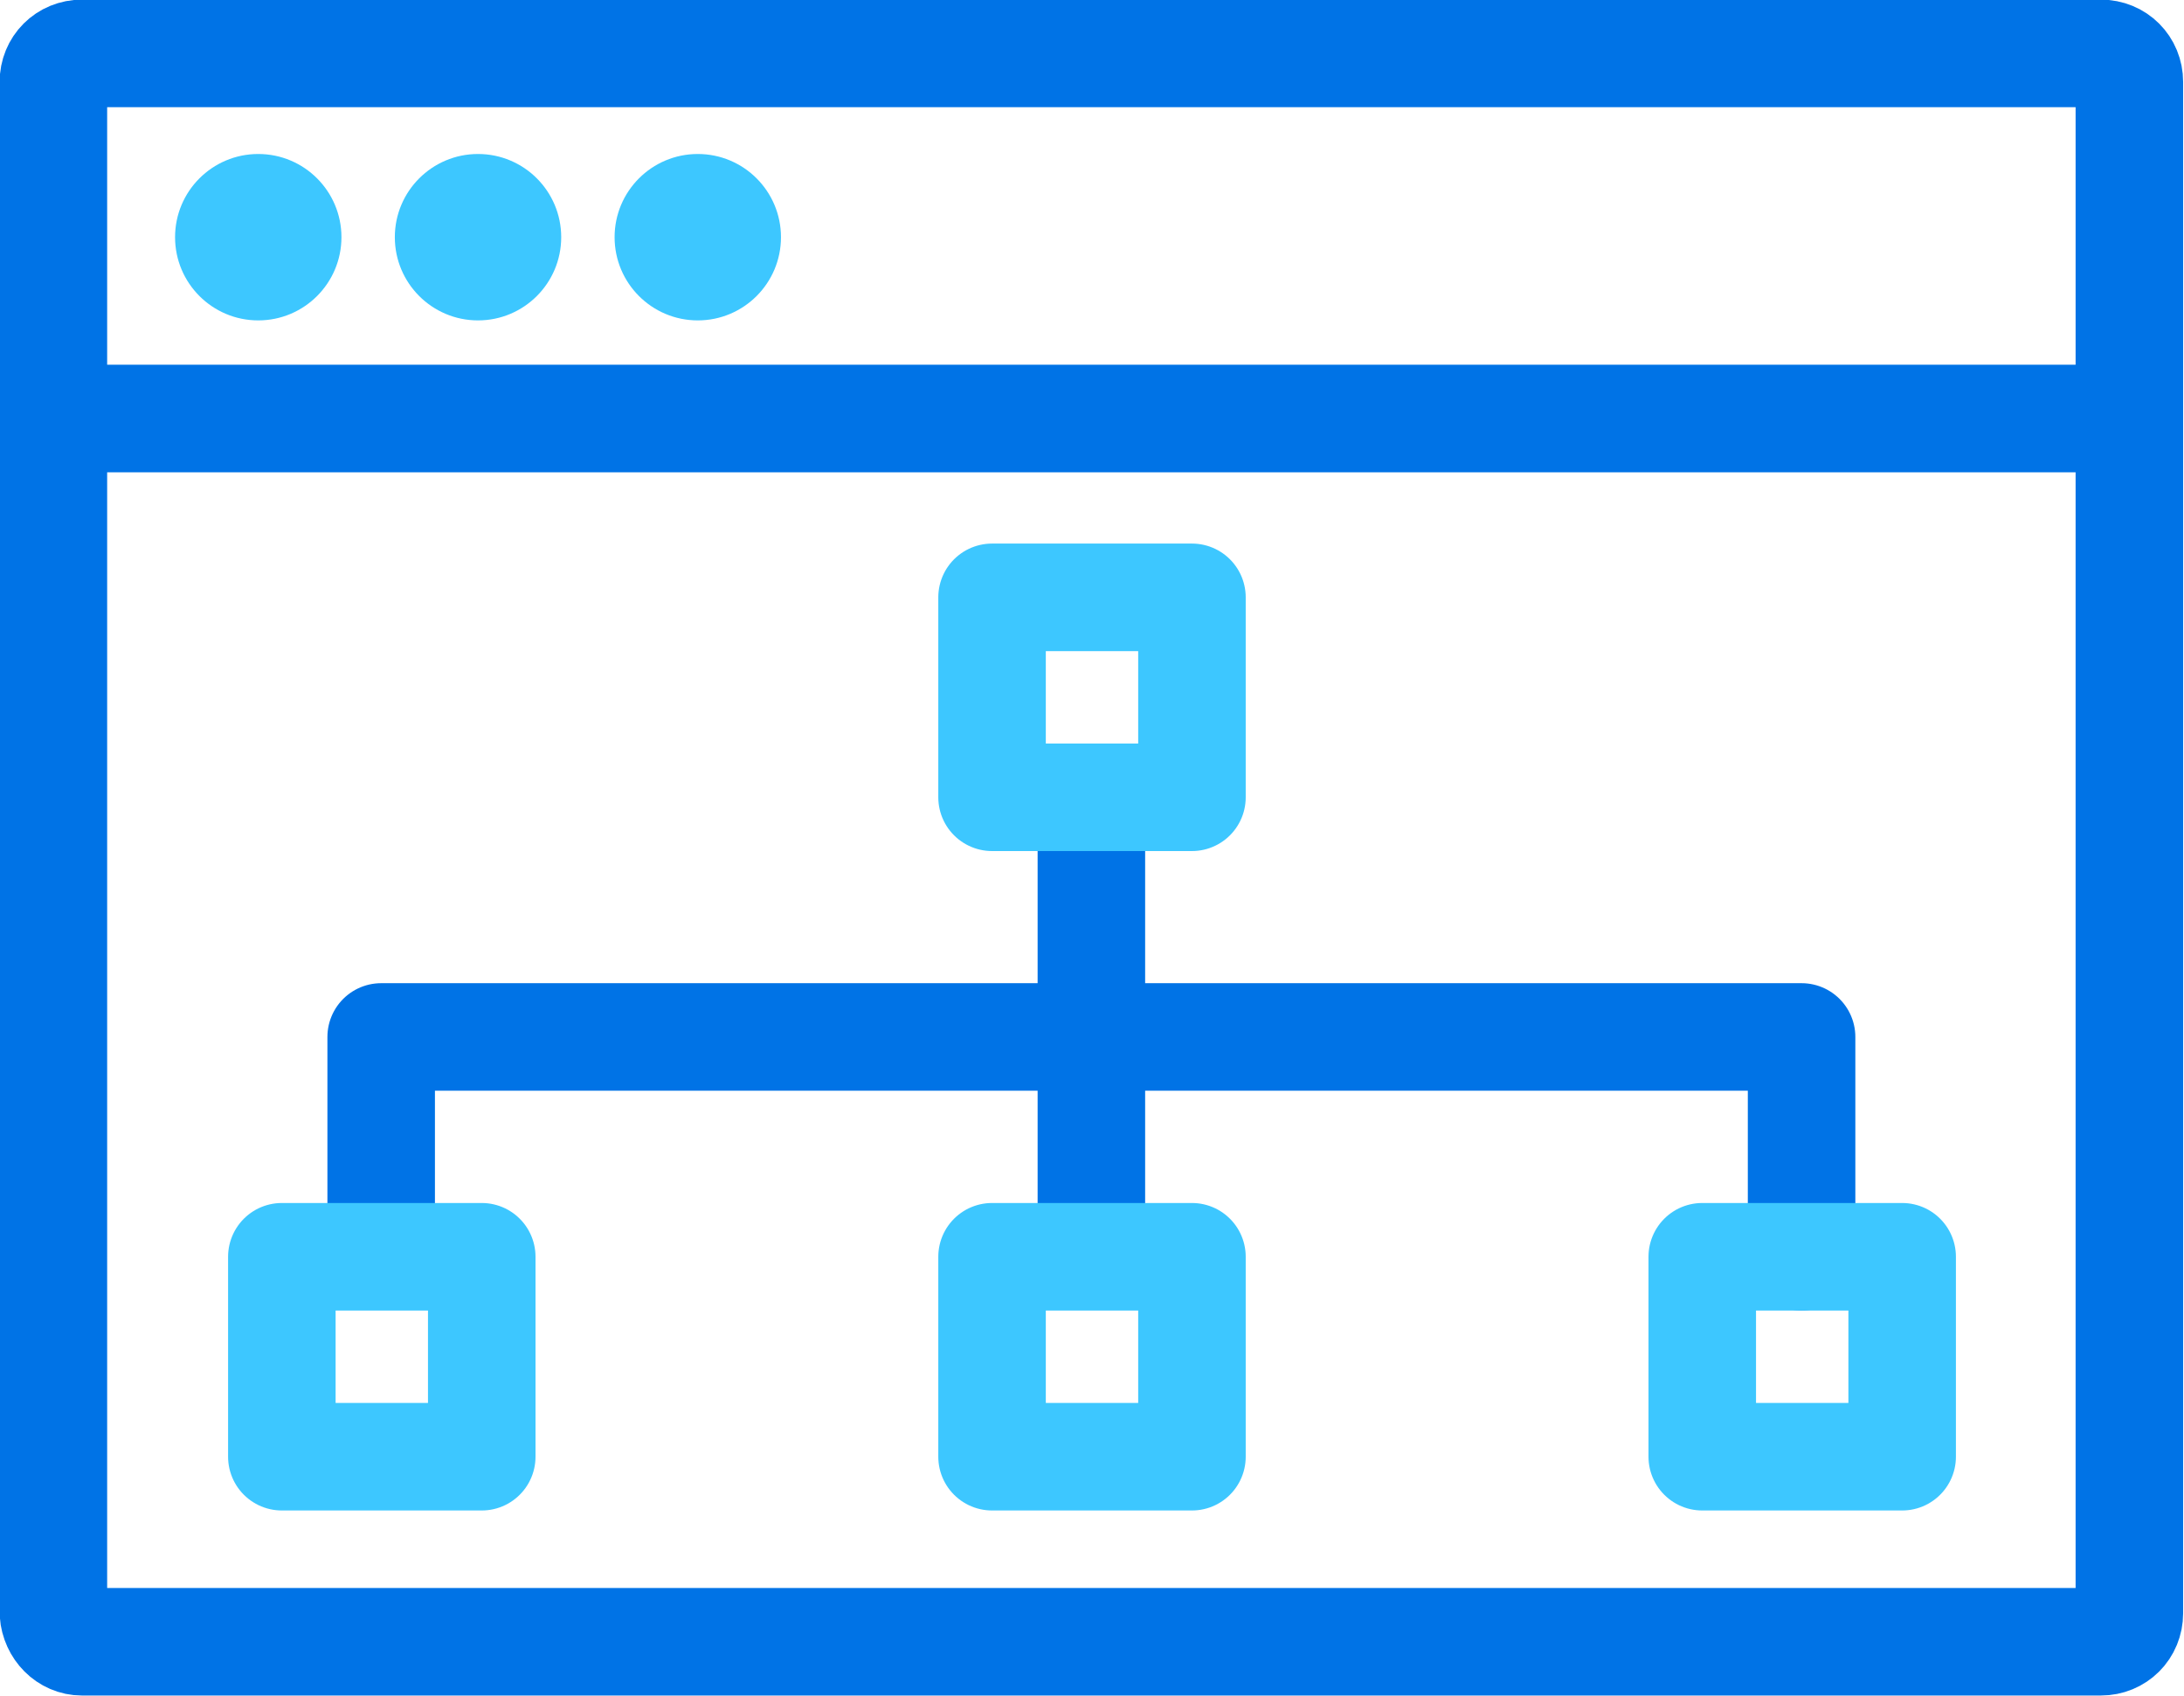
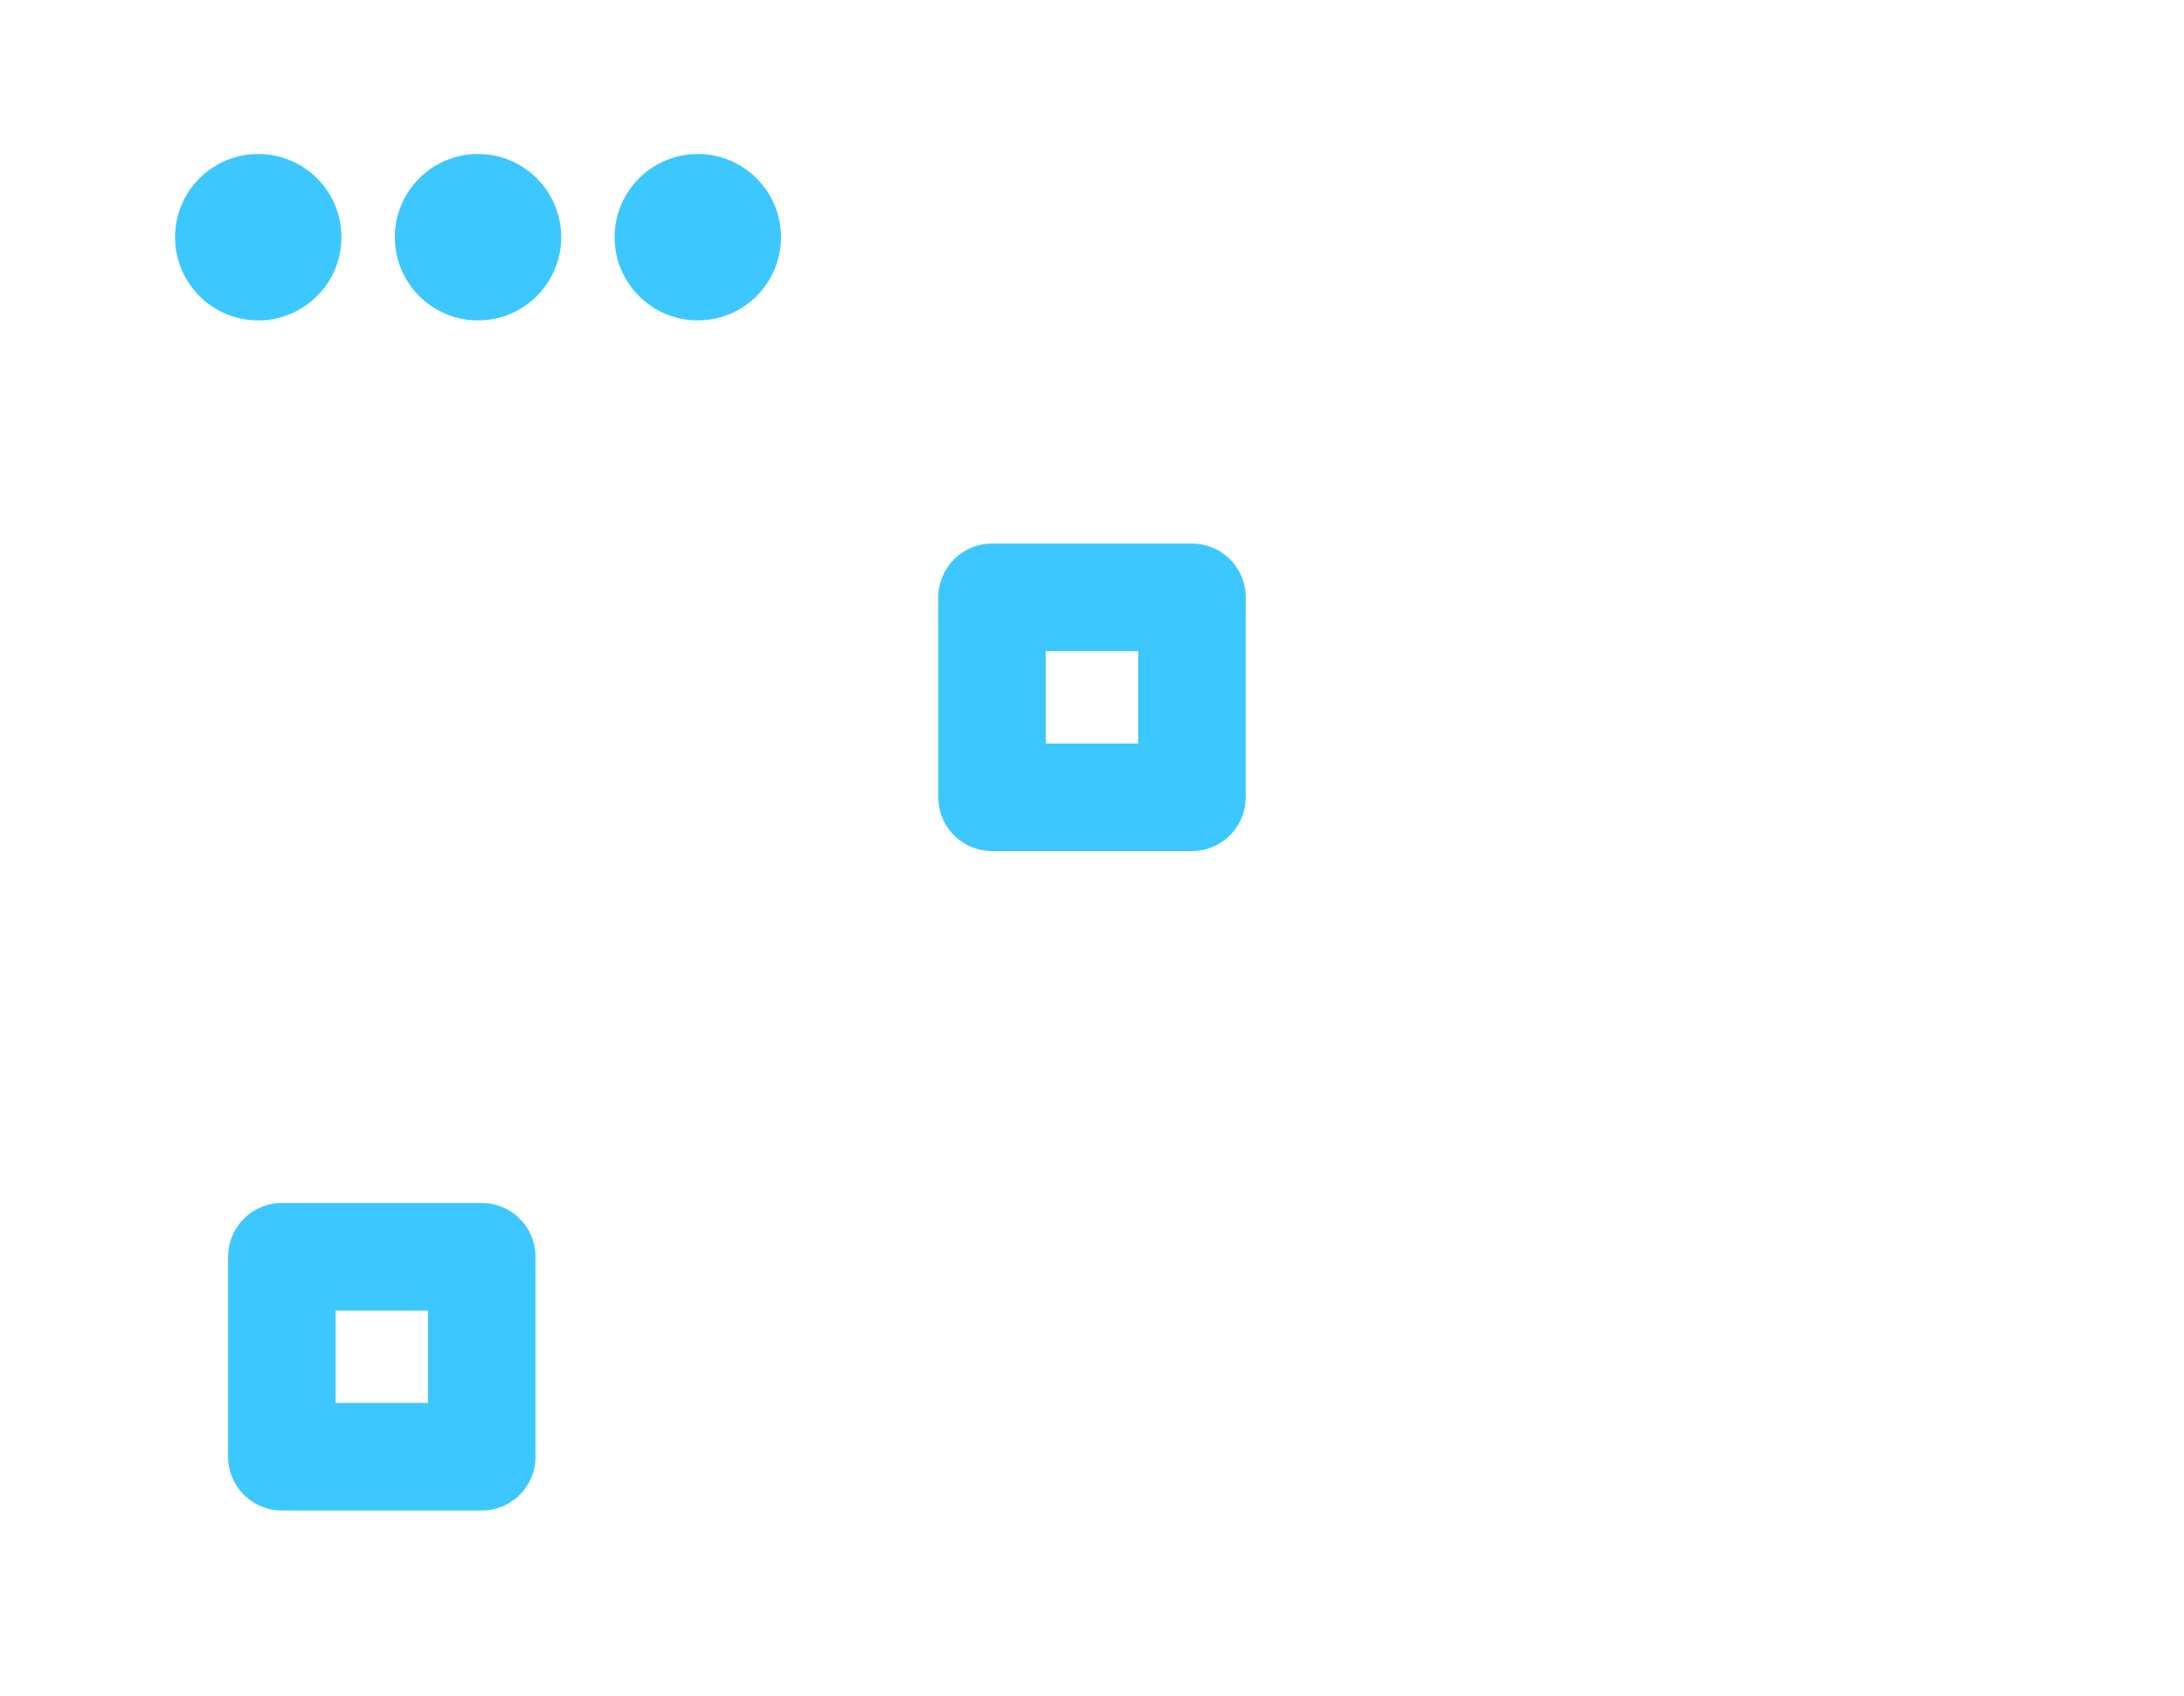
<svg xmlns="http://www.w3.org/2000/svg" version="1.1" id="Calque_1" x="0px" y="0px" viewBox="0 0 175.9 136.6" style="enable-background:new 0 0 175.9 136.6;" xml:space="preserve">
  <style type="text/css"> .st0{fill:none;stroke:#0073E6;stroke-width:8.66;stroke-miterlimit:10;} .st1{fill:none;stroke:#0073E6;stroke-width:8.66;stroke-linecap:round;stroke-linejoin:round;stroke-miterlimit:10;} .st2{fill:none;stroke:#3DC7FF;stroke-width:8.66;stroke-linecap:round;stroke-linejoin:round;stroke-miterlimit:10;} .st3{fill:#3DC7FF;} </style>
  <g>
-     <path class="st0" d="M6.6,132.2h162.6c1.3,0,2.3-1,2.3-2.3V6.6c0-1.3-1-2.3-2.3-2.3H68.4H53.5H6.6c-1.3,0-2.3,1-2.3,2.3v123.3 C4.4,131.2,5.4,132.2,6.6,132.2z M175.4,33.7H4.4" />
    <g>
-       <polyline class="st1" points="30.7,98.6 30.7,83.5 145.1,83.5 145.1,101.2 " />
      <rect x="22.7" y="101.2" class="st2" width="16.1" height="16.1" />
      <g>
-         <line class="st1" x1="87.9" y1="65.3" x2="87.9" y2="99.4" />
        <rect x="79.9" y="48.1" class="st2" width="16.1" height="16.1" />
-         <rect x="79.9" y="101.2" class="st2" width="16.1" height="16.1" />
      </g>
-       <rect x="137.1" y="101.2" class="st2" width="16.1" height="16.1" />
    </g>
    <circle class="st3" cx="20.8" cy="19.1" r="6.7" />
    <circle class="st3" cx="38.5" cy="19.1" r="6.7" />
    <circle class="st3" cx="56.2" cy="19.1" r="6.7" />
  </g>
</svg>